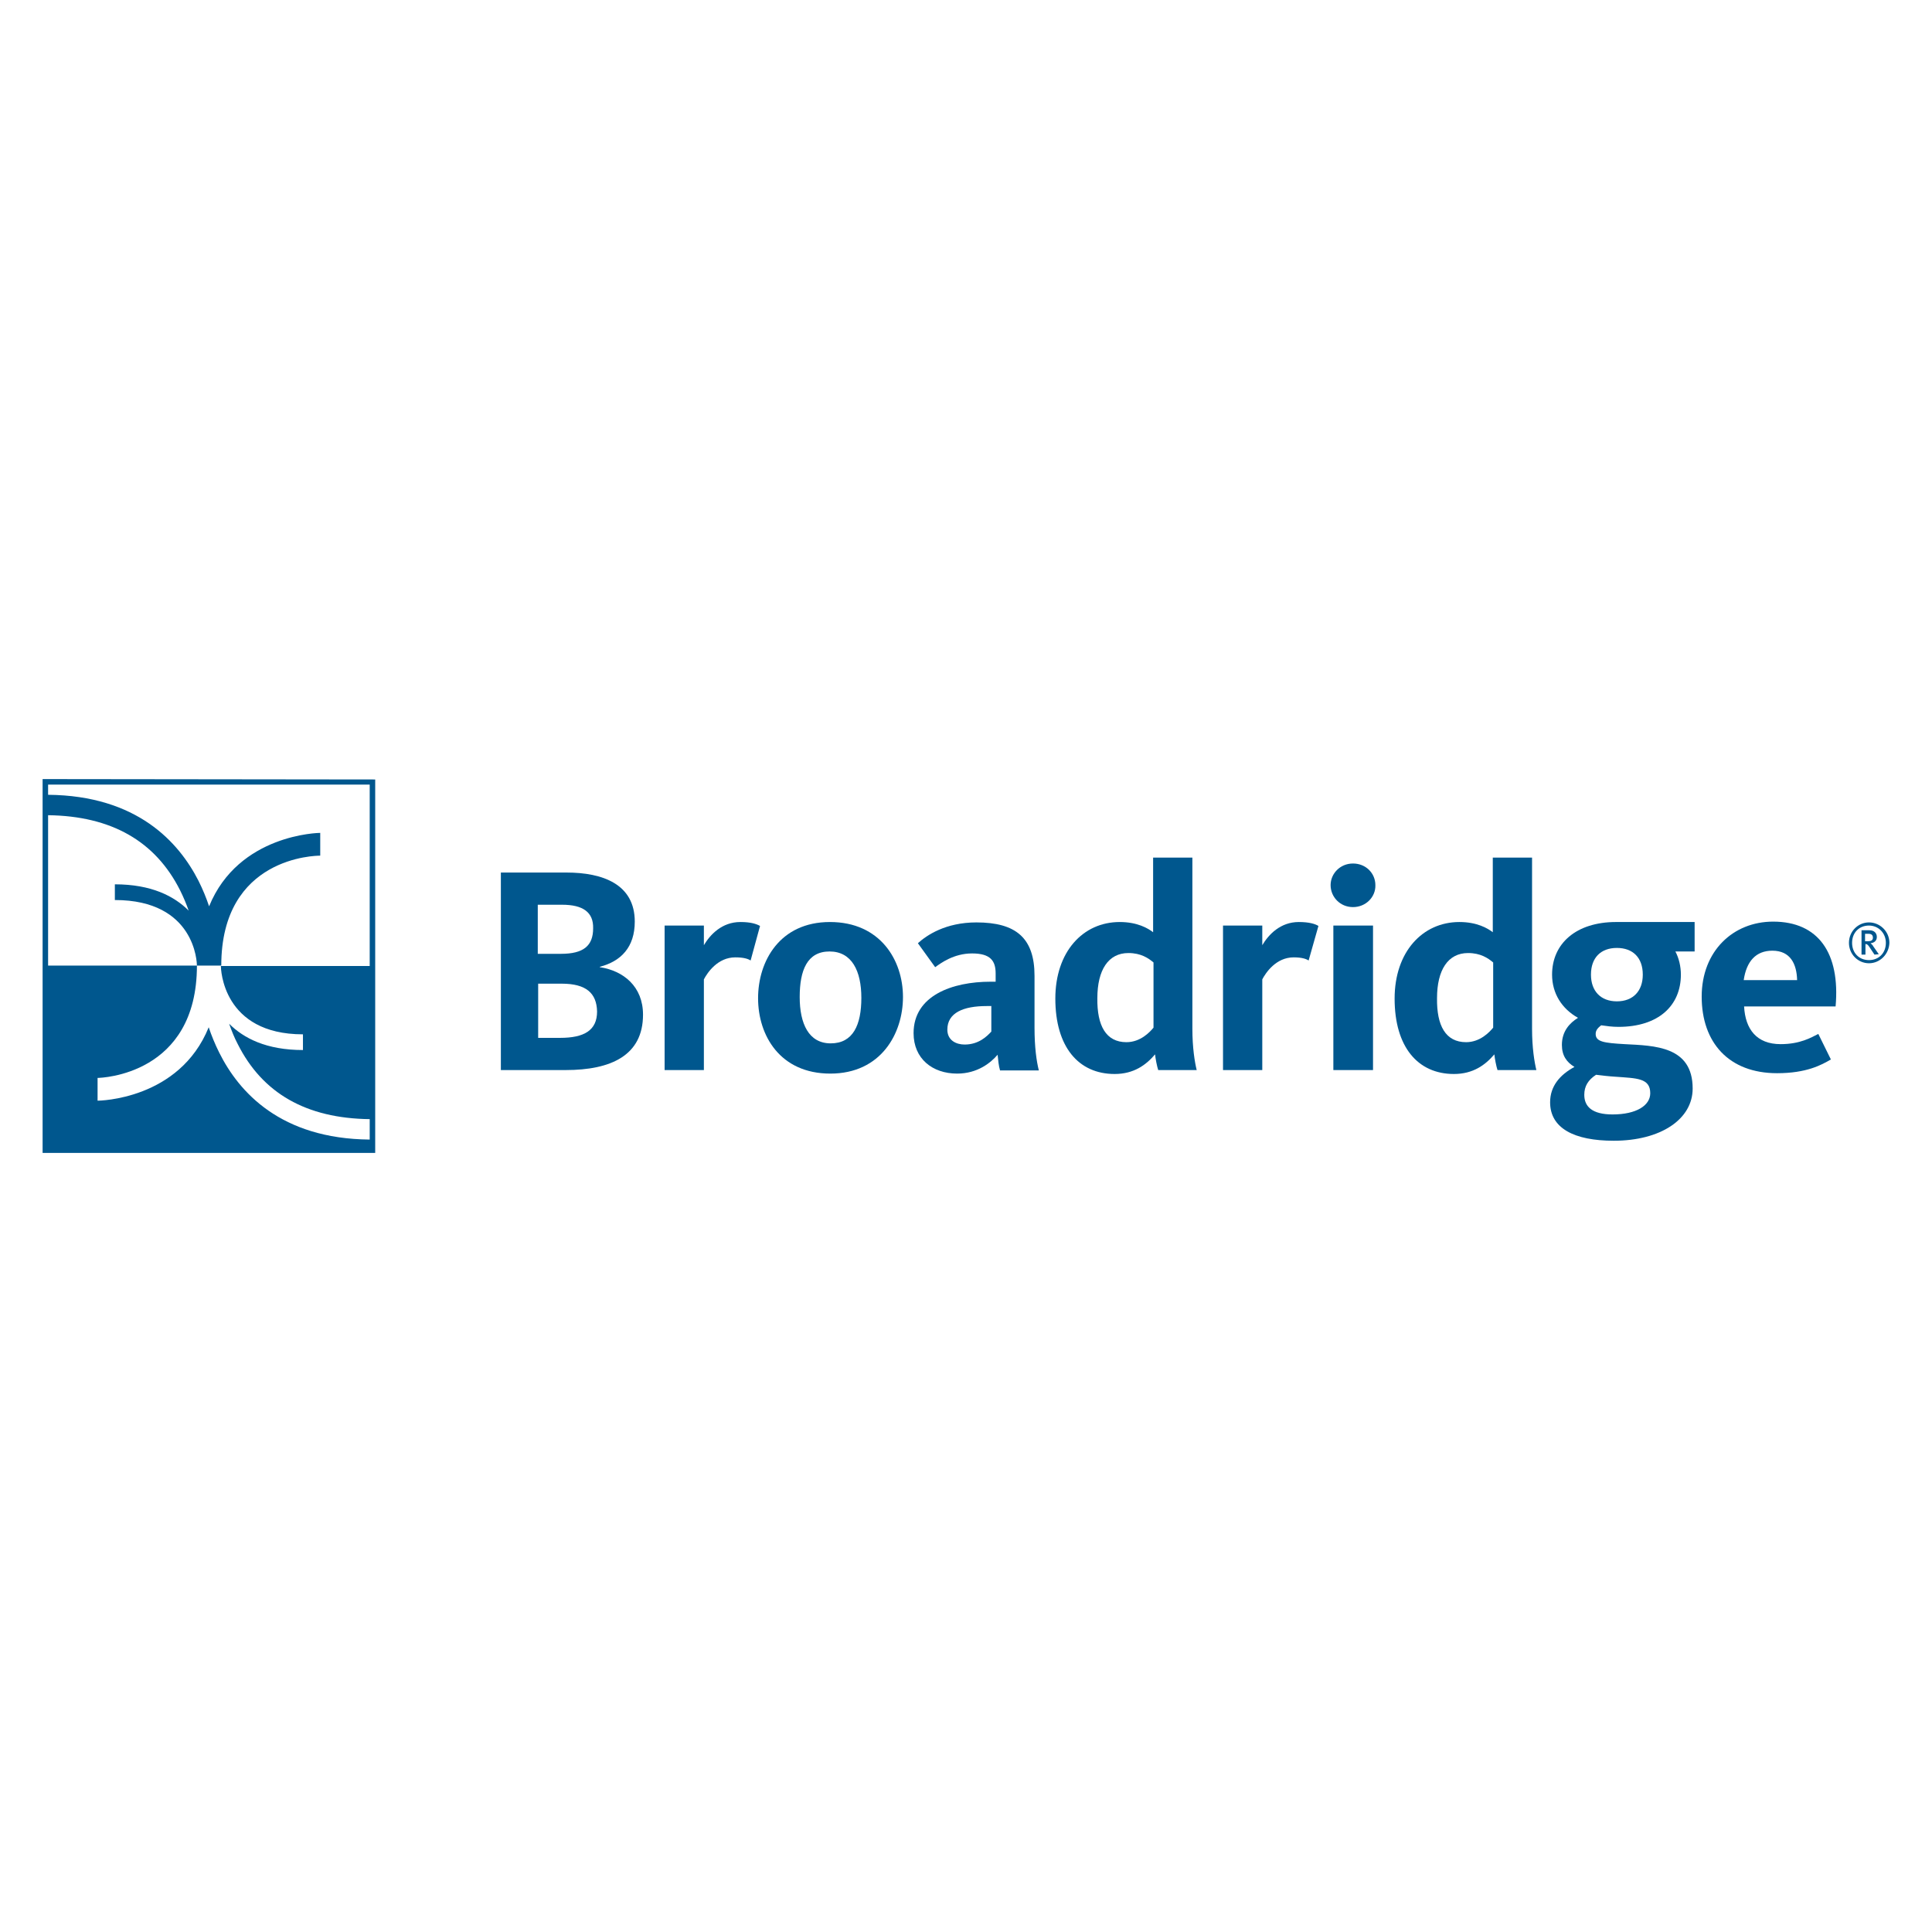
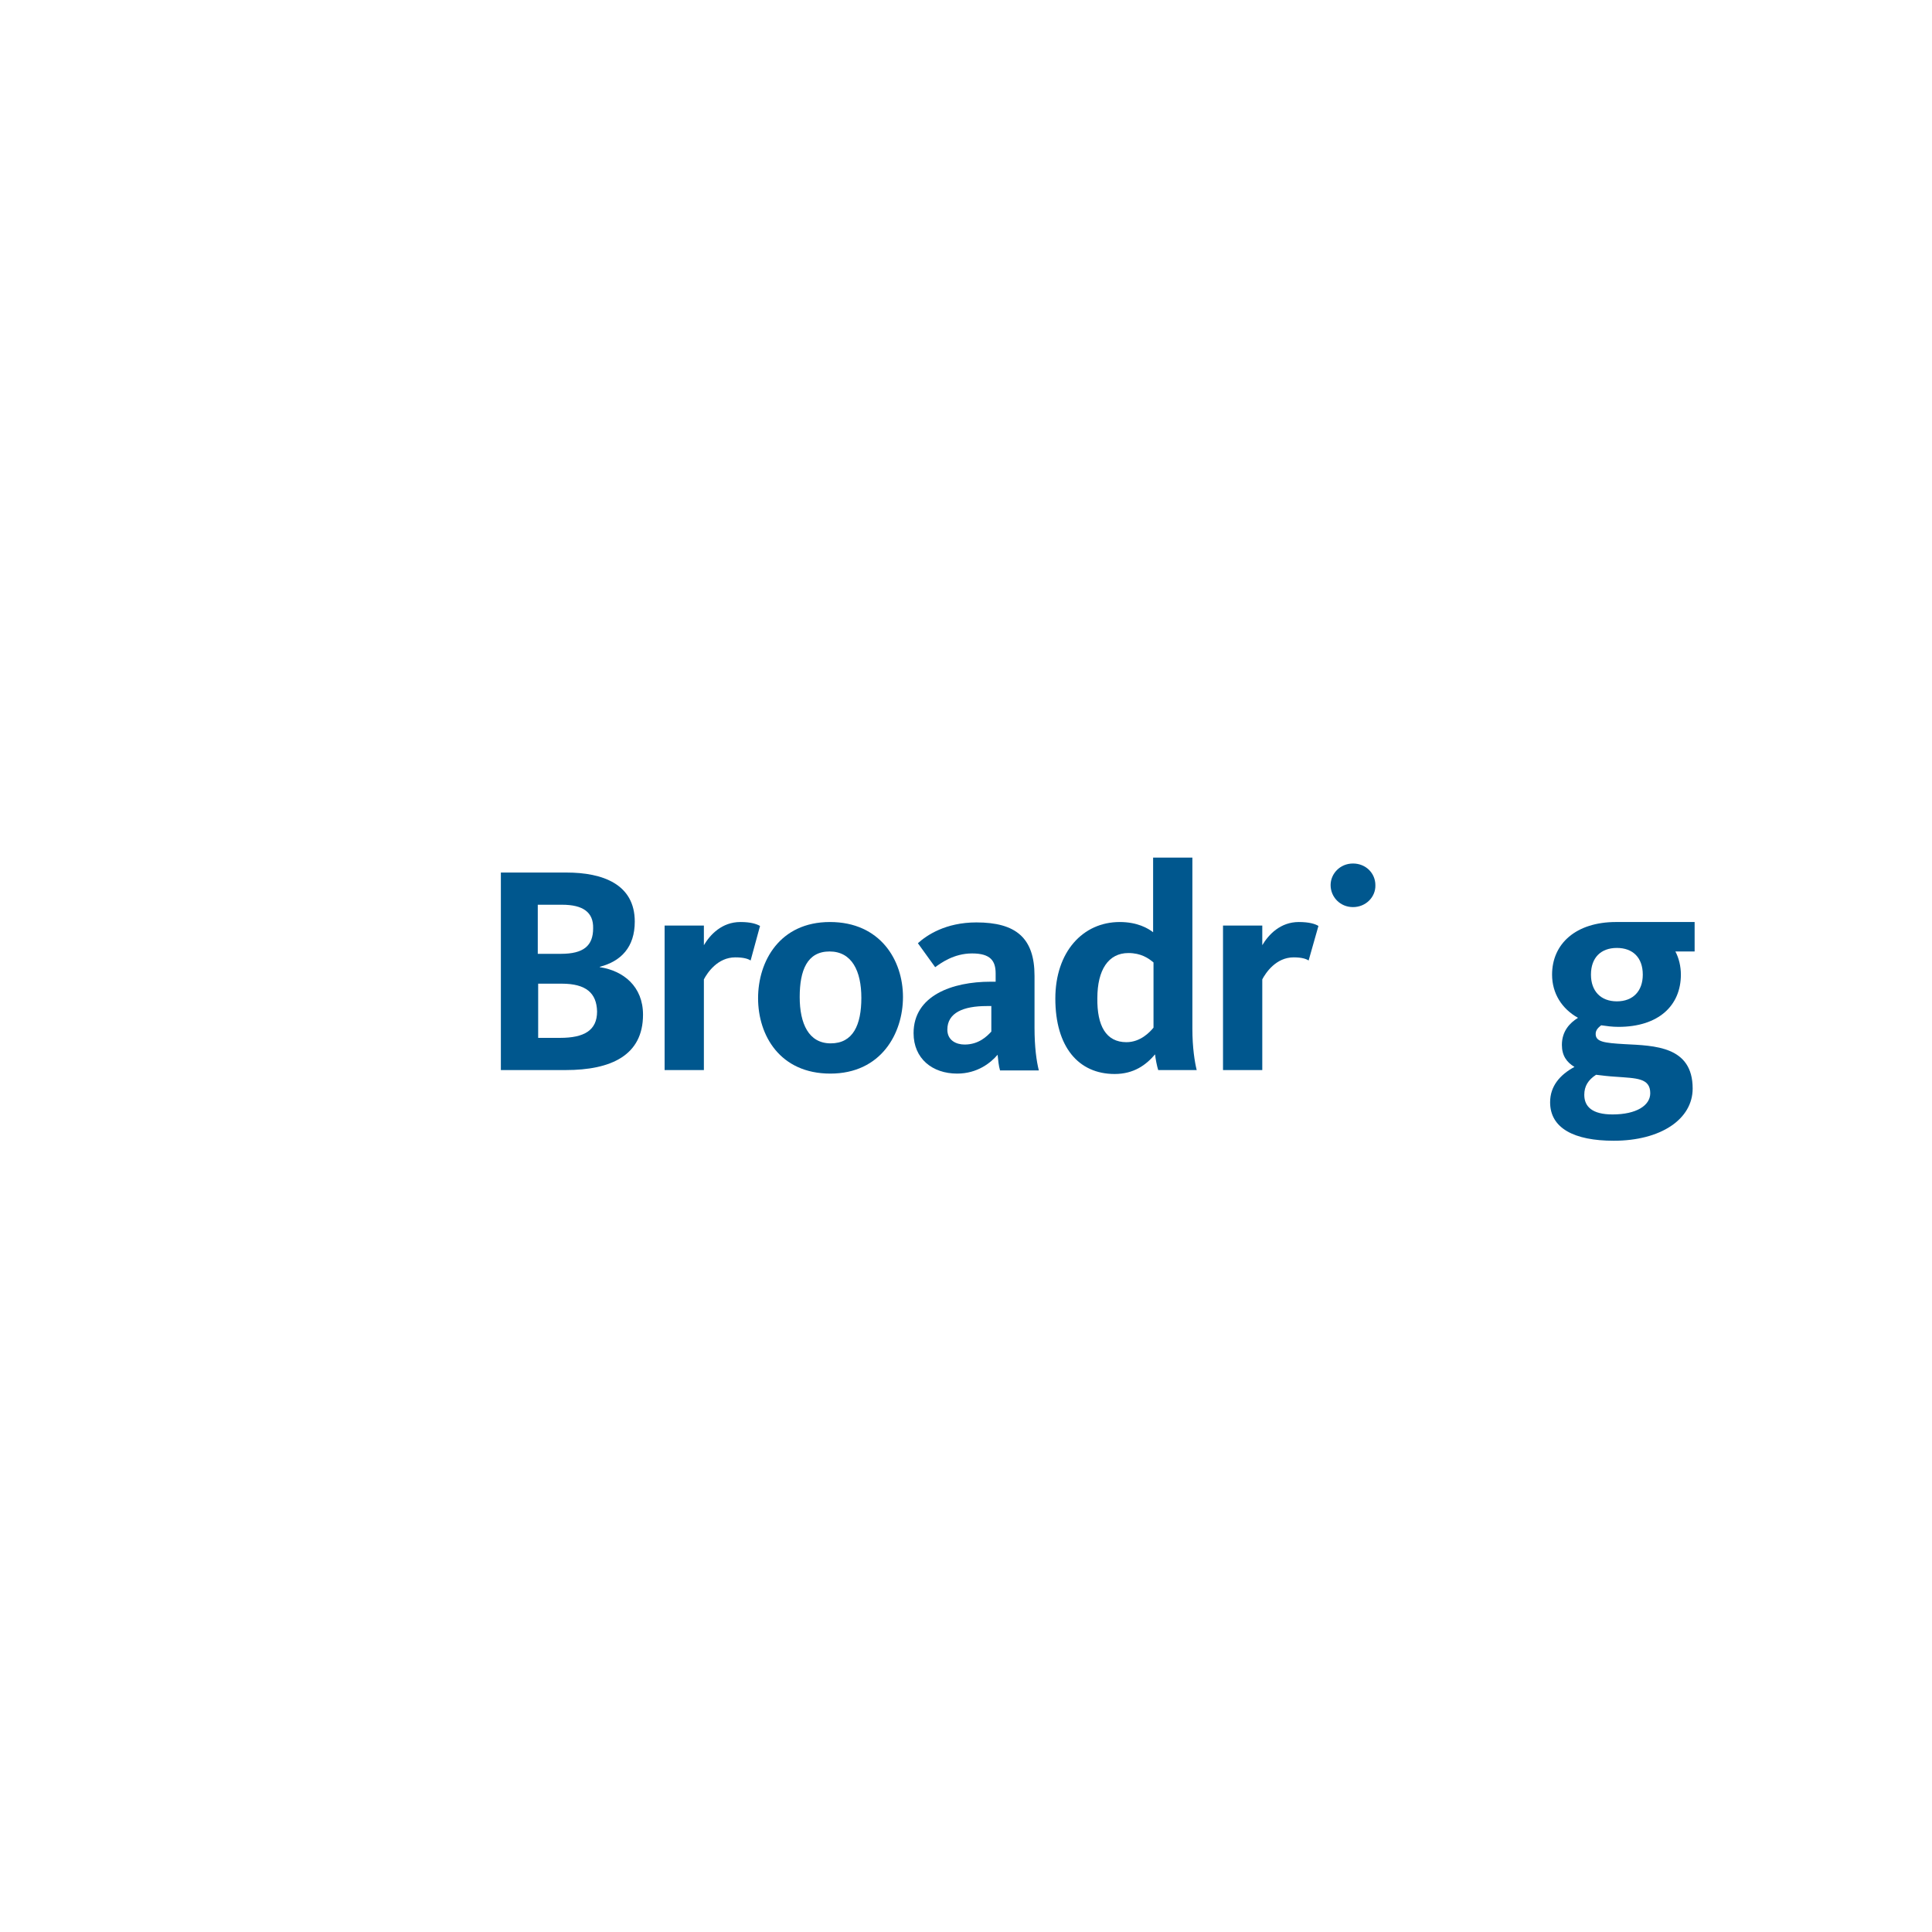
<svg xmlns="http://www.w3.org/2000/svg" version="1.0" id="Layer_1" x="0px" y="0px" width="800px" height="800px" viewBox="0 0 800 800" enable-background="new 0 0 800 800" xml:space="preserve">
  <g>
    <g>
      <path fill="#00578E" d="M234.227,443.09h-26.829v-81.789h27.154c15.122,0,28.293,4.878,28.293,20.325    c0,10.569-5.691,16.423-14.471,18.7v0.163c9.756,1.463,17.886,7.967,17.886,19.674C266.259,437.074,252.926,443.09,234.227,443.09     M232.763,374.634h-10.081v20.325h9.593c9.269,0,13.333-3.252,13.333-10.569C245.771,377.723,241.381,374.634,232.763,374.634     M232.601,407.317h-9.756v22.438h9.105c9.919,0,15.285-3.089,15.285-10.894C247.072,411.219,242.682,407.317,232.601,407.317" />
      <path fill="#00578E" d="M310.813,397.723c-0.976-0.65-2.765-1.3-6.342-1.3c-7.316,0-11.544,6.341-13.008,9.106v37.561h-16.26    v-59.838h16.26v8.13c2.602-4.39,7.48-9.594,15.122-9.594c4.39,0,6.667,0.813,8.13,1.626L310.813,397.723z" />
      <path fill="#00578E" d="M343.821,444.554c-20.813,0-29.918-15.772-29.918-31.22c0-15.285,8.942-31.545,29.756-31.545    s30.244,15.773,30.244,31.057C373.902,427.967,364.796,444.554,343.821,444.554 M343.496,393.984    c-9.268,0-12.358,7.805-12.358,18.862s3.74,19.188,12.846,19.188c9.268,0,12.683-7.643,12.683-18.862    C356.666,402.114,352.764,393.984,343.496,393.984" />
      <path fill="#00578E" d="M414.064,443.09c-0.488-1.463-0.813-4.553-0.975-6.342c-2.766,3.252-8.293,7.806-16.748,7.806    c-10.244,0-18.049-6.179-18.049-16.748c0-15.61,16.098-21.302,31.87-21.302h2.113v-3.414c0-5.204-2.113-8.293-9.756-8.293    c-7.641,0-13.007,4.065-15.284,5.691l-7.155-9.919c3.577-3.252,11.383-8.618,24.228-8.618c16.26,0,24.066,6.341,24.066,22.114    v21.464c0,8.129,0.813,13.82,1.787,17.723h-16.098V443.09z M410.65,416.586h-2.113c-9.594,0-16.261,2.764-16.261,9.756    c0,4.391,3.577,6.18,7.155,6.18c5.854,0,9.268-3.416,11.057-5.367v-10.568H410.65z" />
      <path fill="#00578E" d="M463.658,381.789c7.318,0,11.709,2.602,13.822,4.228v-30.894h16.26v70.896    c0,7.804,0.977,13.82,1.789,17.072h-15.936c-0.488-1.463-1.139-4.715-1.301-6.504c-3.74,4.391-8.781,8.129-16.748,8.129    c-14.959,0-24.553-11.219-24.553-31.219C436.992,394.147,448.375,381.789,463.658,381.789 M466.424,431.545    c5.854,0,9.756-4.228,11.219-6.016v-26.993c-2.113-1.789-5.203-3.902-10.406-3.902c-8.293,0-12.846,6.992-12.846,18.7    C454.229,424.715,457.969,431.545,466.424,431.545" />
      <path fill="#00578E" d="M541.871,397.723c-0.977-0.65-2.764-1.3-6.18-1.3c-7.316,0-11.545,6.341-13.008,9.106v37.561h-16.26    v-59.838h16.26v8.13c2.602-4.39,7.48-9.594,15.123-9.594c4.389,0,6.828,0.813,8.129,1.626L541.871,397.723z" />
      <path fill="#00578E" d="M560.244,375.61c-5.365,0-9.268-4.228-9.268-9.106c0-4.715,3.902-8.943,9.268-8.943    c5.367,0,9.27,4.065,9.27,8.943C569.676,371.382,565.611,375.61,560.244,375.61" />
-       <rect x="552.115" y="383.252" fill="#00578E" width="16.422" height="59.838" />
-       <path fill="#00578E" d="M604.309,381.789c7.318,0,11.709,2.602,13.822,4.228v-30.894h16.26v70.896    c0,7.804,0.977,13.82,1.789,17.072h-16.098c-0.486-1.463-1.139-4.715-1.301-6.504c-3.74,4.391-8.781,8.129-16.748,8.129    c-14.959,0-24.553-11.219-24.553-31.219C577.48,394.147,589.025,381.789,604.309,381.789 M607.074,431.545    c5.854,0,9.756-4.228,11.219-6.016v-26.993c-2.113-1.789-5.203-3.902-10.406-3.902c-8.293,0-12.844,6.992-12.844,18.7    C594.879,424.715,598.619,431.545,607.074,431.545" />
      <path fill="#00578E" d="M701.709,381.789v12.195h-7.967c1.463,2.764,2.275,6.179,2.275,9.594c0,12.682-9.105,21.625-25.854,21.625    c-2.602,0-4.877-0.325-7.154-0.65c-0.975,0.813-2.277,1.789-2.277,3.578c0,3.252,3.416,3.739,12.033,4.228    c12.357,0.649,28.131,0.813,28.131,18.374c0,12.682-13.172,21.625-32.684,21.625c-16.424,0-26.342-5.201-26.342-15.934    c0-6.668,4.064-11.383,10.082-14.635c-3.252-1.951-5.205-4.715-5.205-9.105c0-5.691,3.252-9.105,6.668-11.221    c-6.668-3.738-10.732-10.08-10.732-17.885c0-12.846,9.92-21.79,26.506-21.79C673.416,381.789,701.709,381.789,701.709,381.789     M656.018,453.334c0,4.879,3.252,8.131,11.709,8.131c9.918,0,15.607-3.742,15.607-8.781c0-6.342-5.689-6.18-14.309-6.83    c-2.764-0.162-5.527-0.487-8.129-0.813C657.645,447.154,656.018,449.756,656.018,453.334 M680.244,403.578    c0-6.993-4.064-11.057-10.73-11.057s-10.73,4.064-10.73,11.057c0,6.828,4.064,11.057,10.73,11.057    S680.244,410.406,680.244,403.578" />
-       <path fill="#00578E" d="M737.318,432.358c8.131,0,12.684-2.765,15.609-4.228l5.205,10.569c-3.902,2.276-10.082,5.69-22.277,5.69    c-20,0-31.221-12.684-31.221-31.707c0-18.862,13.01-31.058,29.594-31.058c18.699,0,27.807,13.008,25.855,35.122h-37.887    C722.684,426.18,727.4,432.358,737.318,432.358 M744.148,405.854c-0.164-6.666-2.766-12.195-10.244-12.195    c-6.83,0-10.73,4.39-11.871,12.195H744.148z" />
-       <path fill="#00578E" d="M773.904,398.862c-4.553,0-8.293-3.74-8.293-8.456s3.74-8.456,8.293-8.456s8.455,3.74,8.455,8.456    C782.197,395.122,778.457,398.862,773.904,398.862 M773.904,383.252c-4.064,0-6.992,2.927-6.992,7.155    c0,4.228,2.928,7.155,6.992,7.155c4.066,0,6.992-2.927,6.992-7.155C780.896,386.341,777.807,383.252,773.904,383.252     M776.182,395.285l-2.277-3.415c-0.488-0.651-0.813-0.975-1.463-0.975v4.39h-1.627v-10.081h3.252c2.115,0,3.09,1.3,3.09,2.764    s-0.975,2.439-2.602,2.602c0.324,0.326,0.814,0.65,1.139,1.301l2.277,3.252L776.182,395.285L776.182,395.285z M773.742,386.667    h-1.463v3.089h0.975c1.139,0,2.277-0.163,2.277-1.463C775.531,387.317,775.043,386.667,773.742,386.667" />
    </g>
    <g>
-       <path fill="#00578E" d="M155.364,322.764L155.364,322.764L17.64,322.601v0.163v154.634h137.724V322.764z M125.446,428.293v6.504    c-15.122,0-24.554-4.878-30.569-10.895c0.975,2.765,2.114,5.691,3.577,8.456c10.244,20.325,28.293,30.731,54.634,31.056v8.457    c-36.911-0.326-54.146-19.676-62.277-35.936c-1.789-3.577-3.252-7.154-4.39-10.569c-12.195,30.081-45.529,30.407-46.017,30.407    v-9.432c1.626,0,41.139-1.301,41.139-46.504h10.082c0-45.204,39.35-45.529,40.976-45.529v-9.431    c-0.488,0-33.822,0.488-46.017,30.407c-1.138-3.415-2.602-6.992-4.39-10.569c-8.131-15.935-25.366-35.285-62.277-35.61v-4.228    h133.171V400H91.461C91.461,401.139,92.112,428.293,125.446,428.293z M19.917,337.561c26.179,0.325,44.39,10.732,54.634,31.058    c1.463,2.927,2.602,5.69,3.578,8.455c-6.016-6.017-15.448-10.895-30.569-10.895v6.504c33.333,0,33.984,26.017,33.984,27.155    H19.917V337.561z" />
-     </g>
+       </g>
  </g>
</svg>